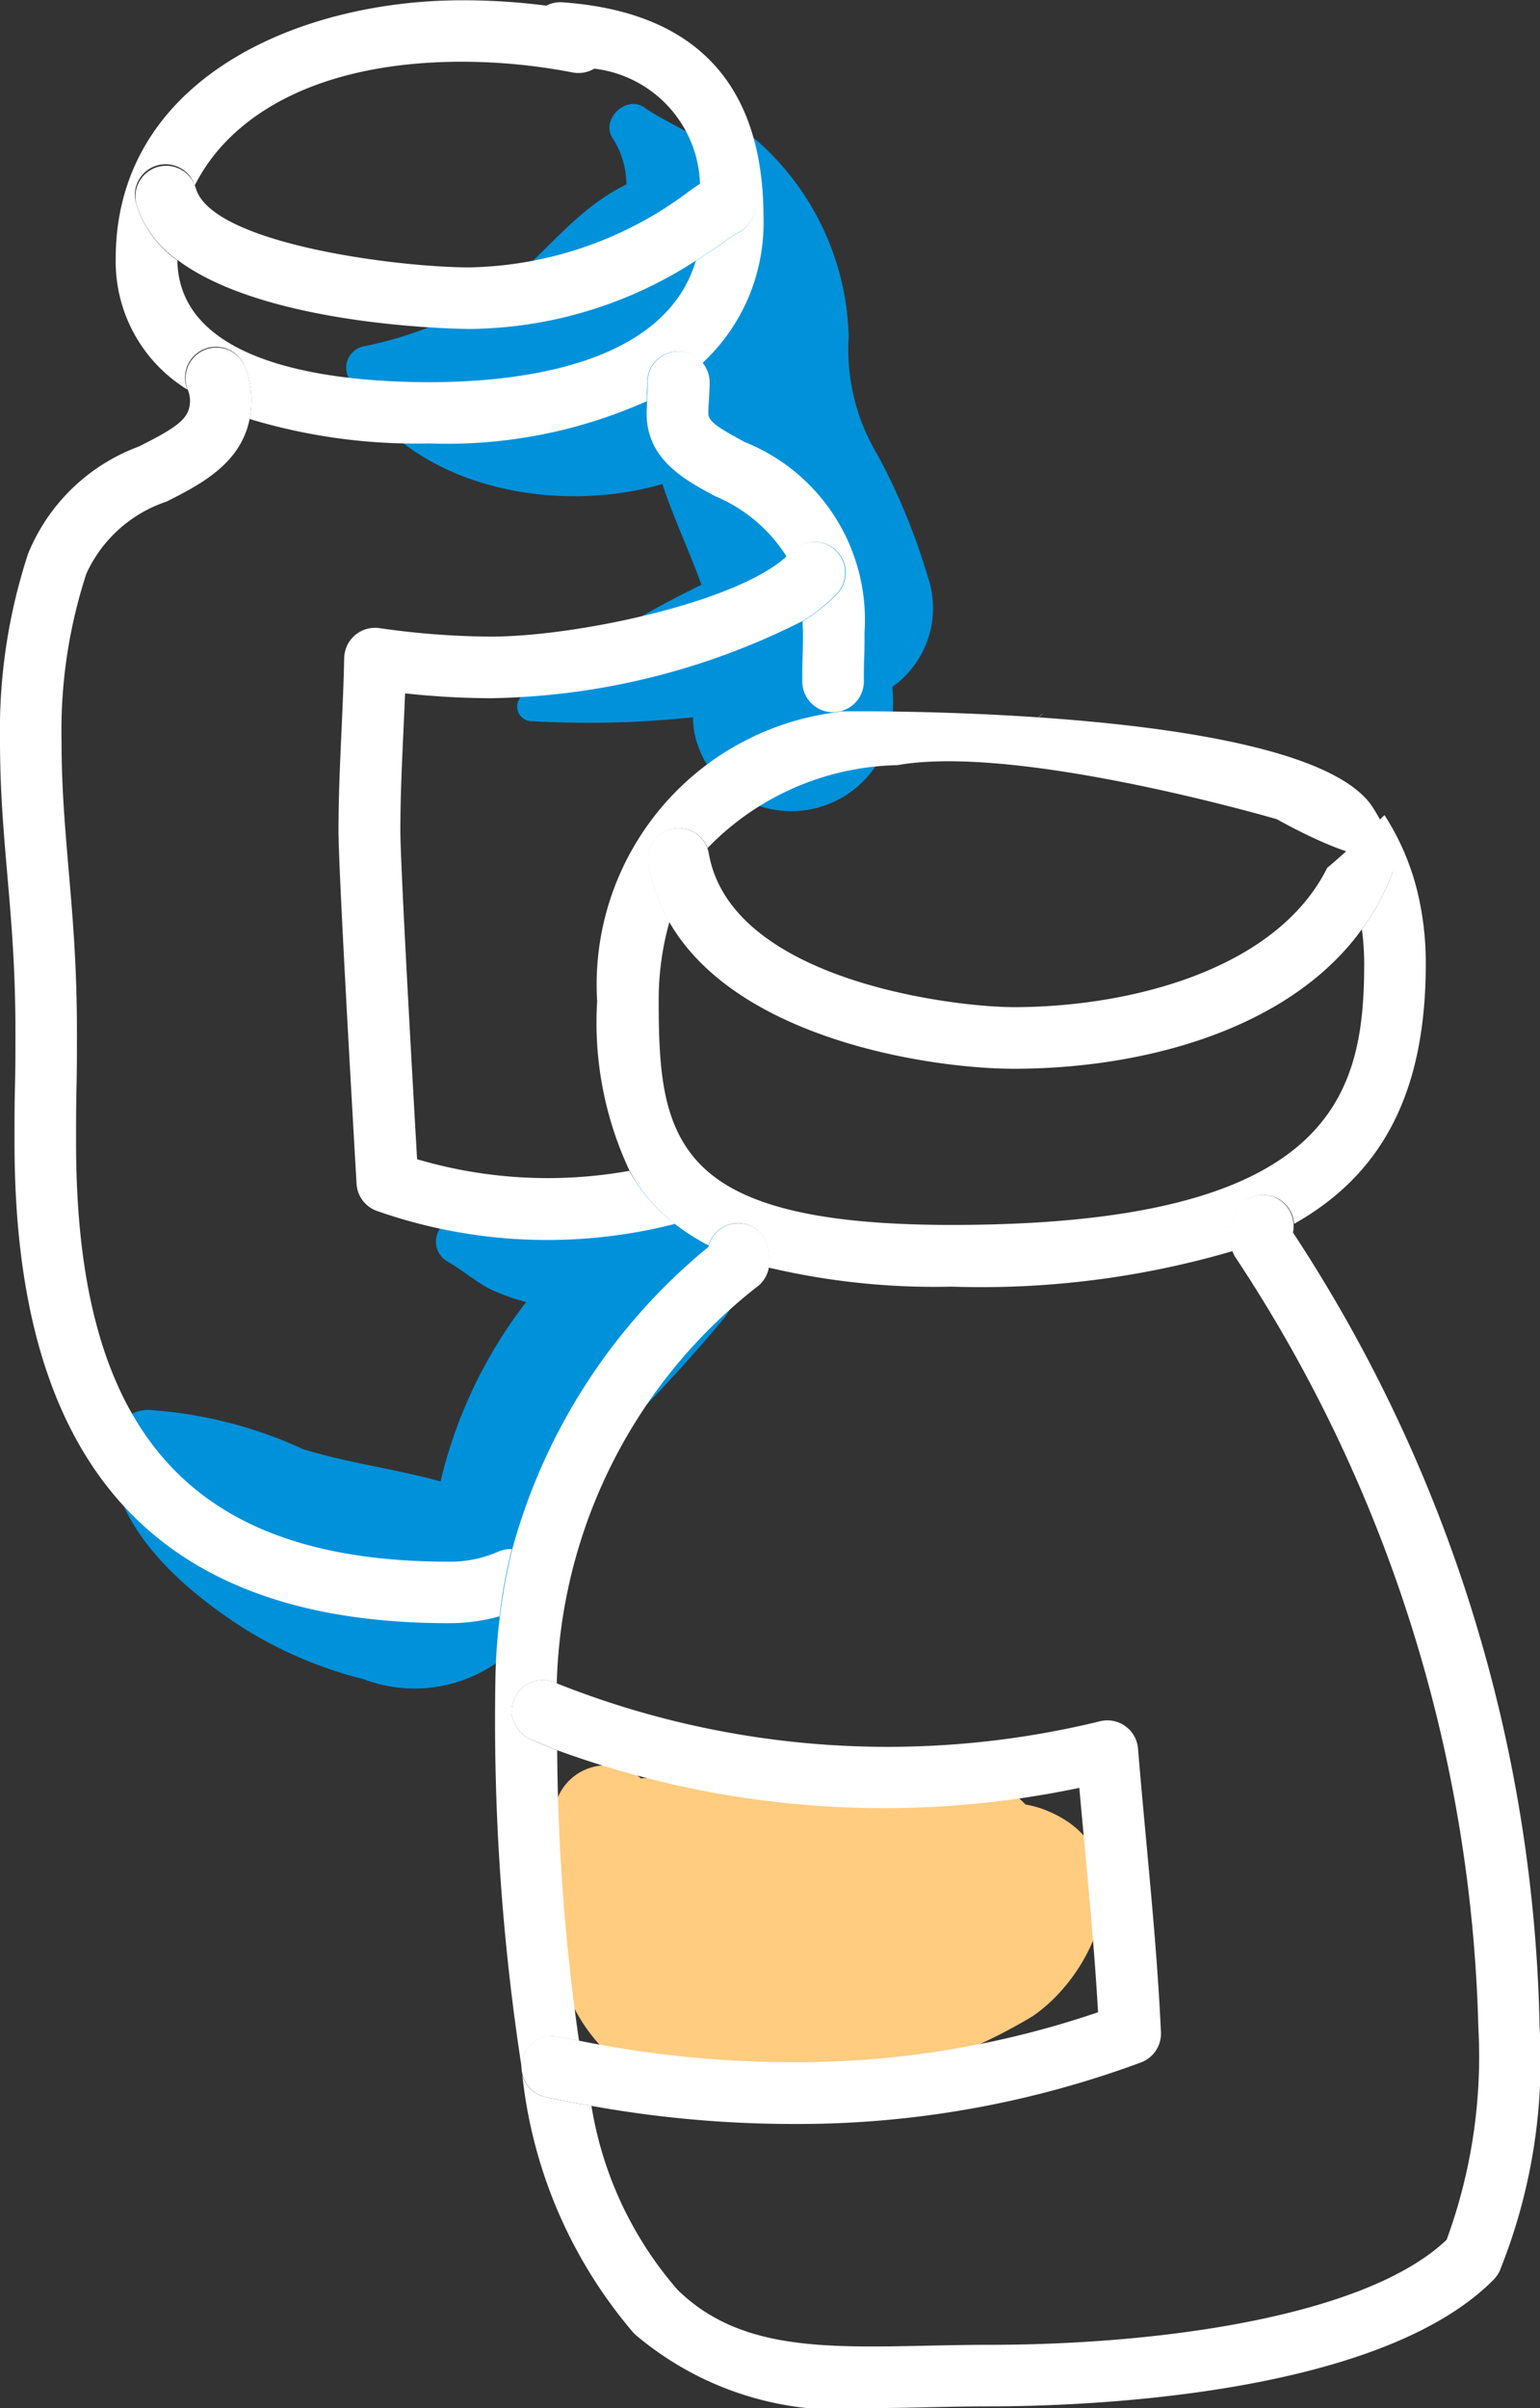
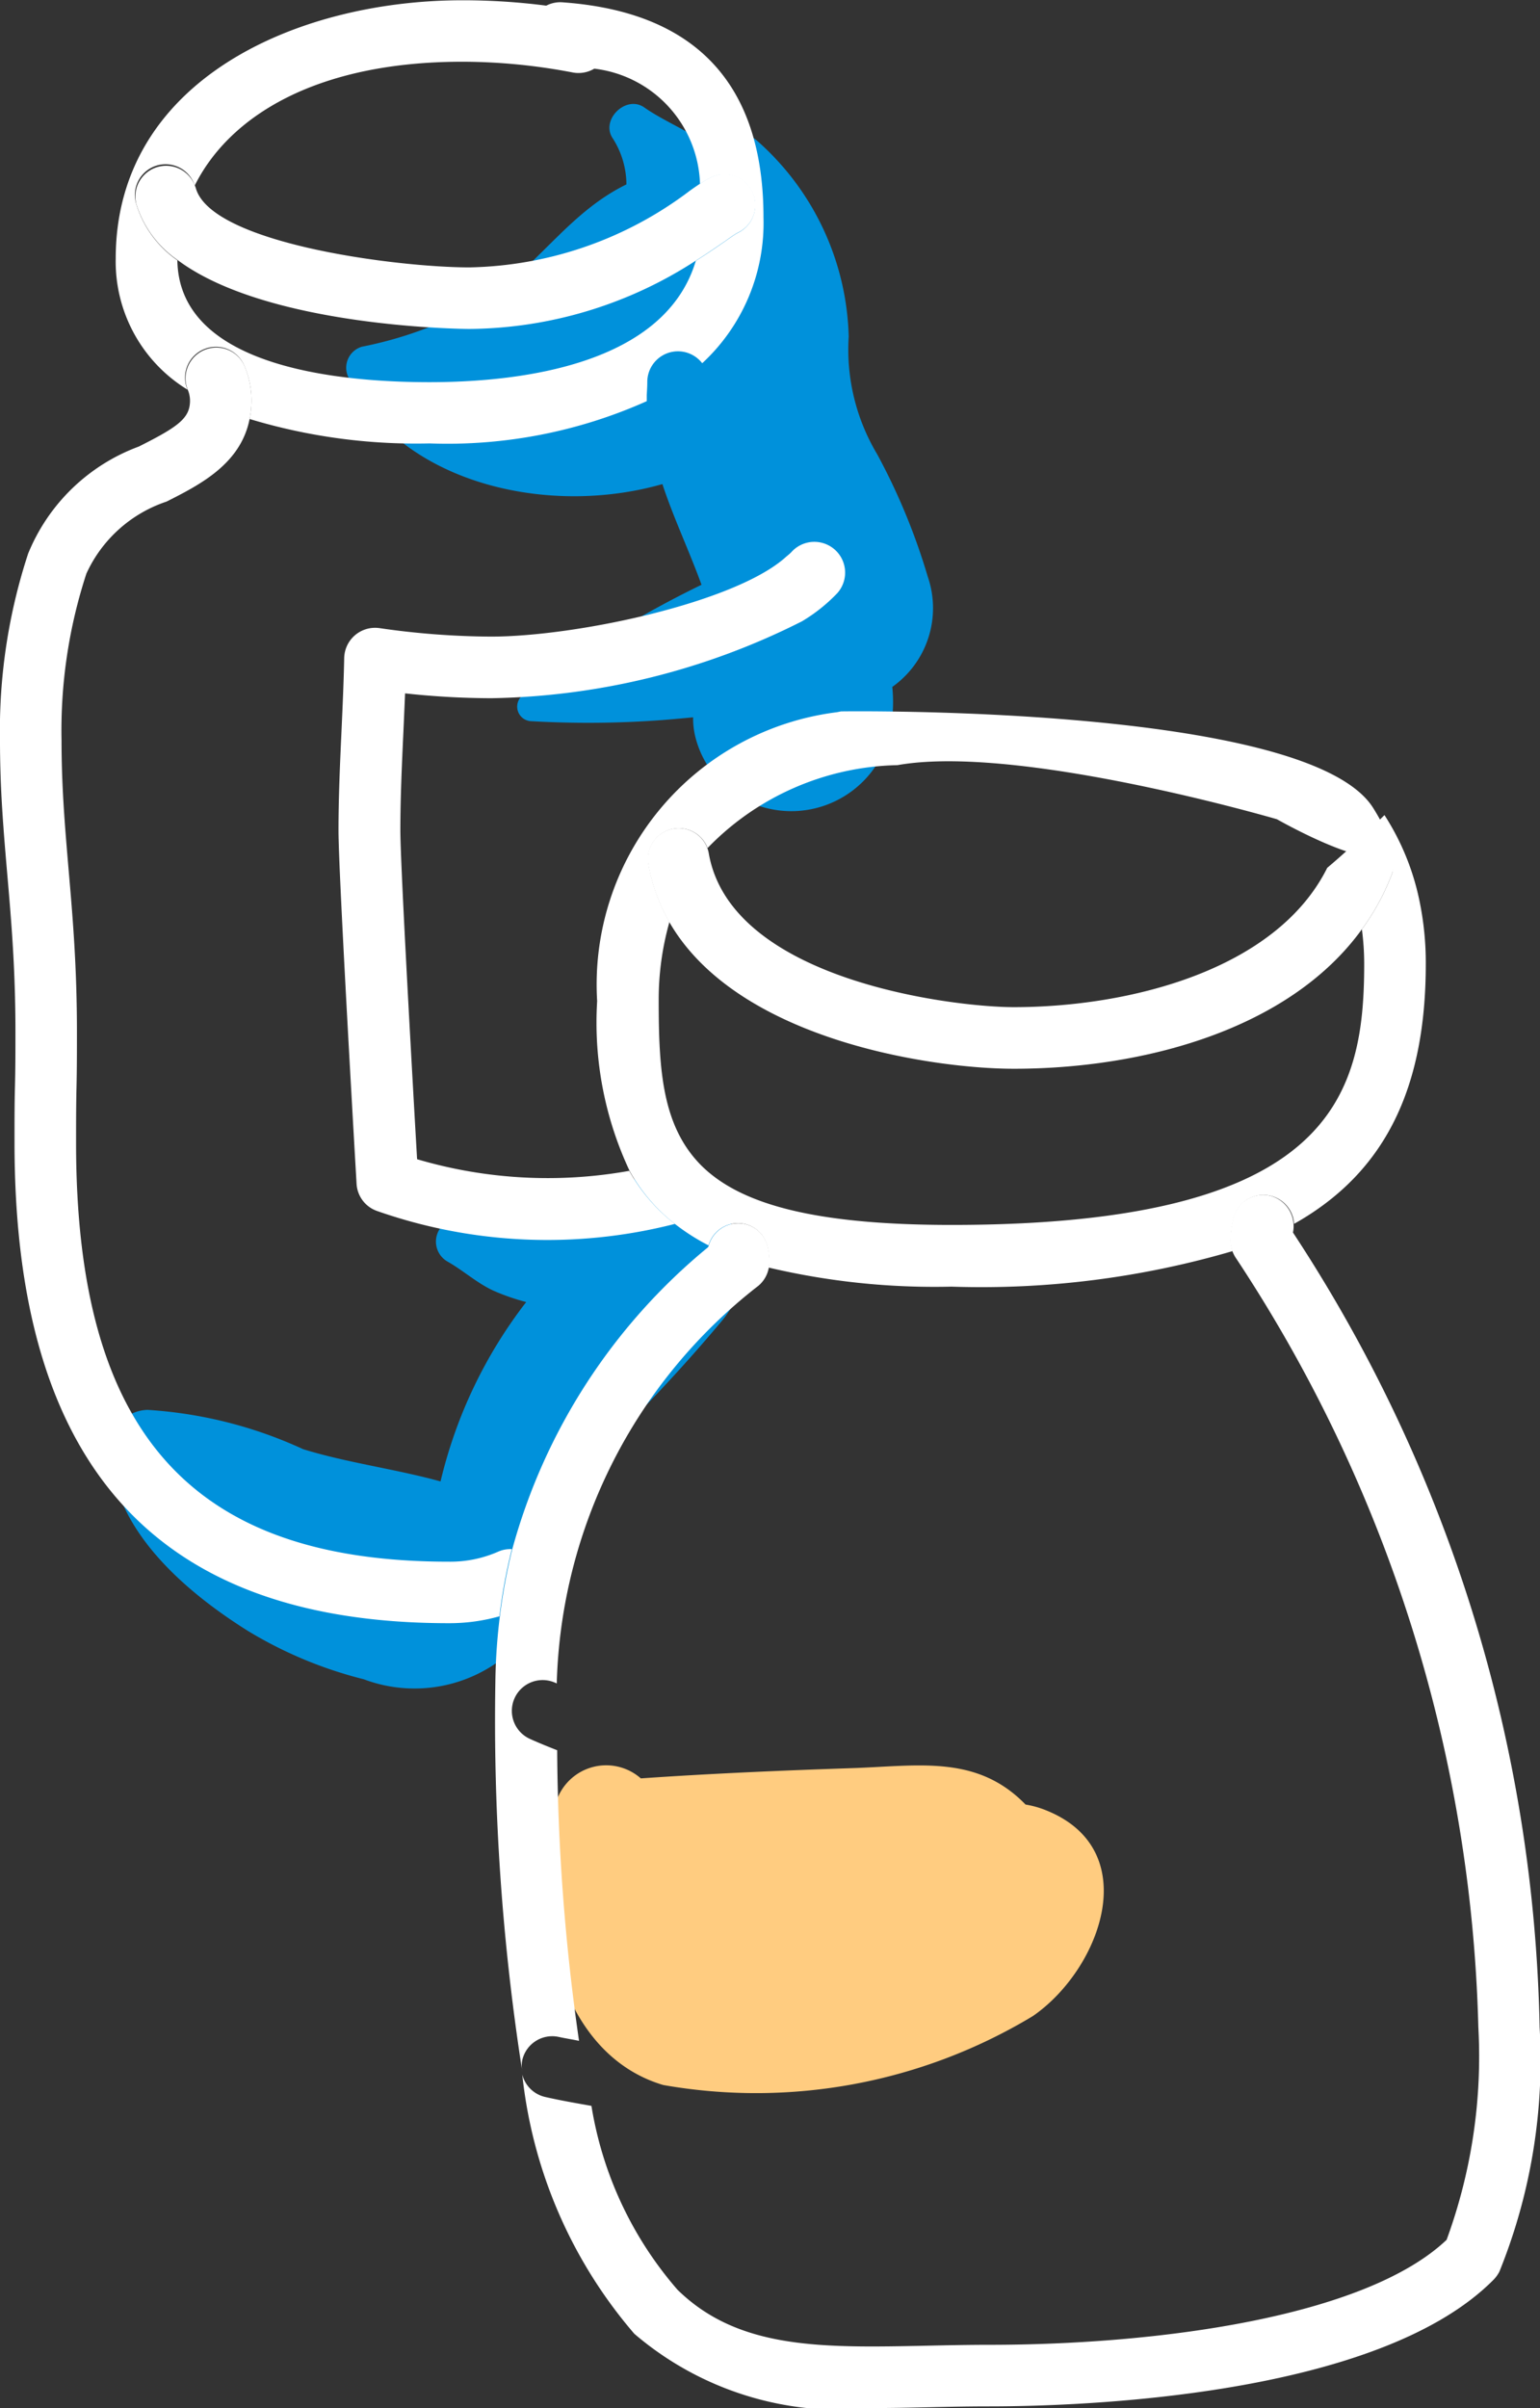
<svg xmlns="http://www.w3.org/2000/svg" width="28.626" height="44.75" viewBox="0 0 28.626 44.75">
  <rect x="0" y="0" width="28.626" height="44.75" fill="#333333" stroke="none" />
  <g id="グループ_819" data-name="グループ 819" transform="translate(0 0)">
    <path id="パス_4847" data-name="パス 4847" d="M1326.549,485.257c-1.013-.157-2.077.573-3.1.649a.428.428,0,0,0-.214.791c.3.168.55.4.859.545a3.987,3.987,0,0,0,.617.215,8.735,8.735,0,0,0-1.592,3.334c-.83-.231-1.736-.346-2.555-.6a8.088,8.088,0,0,0-2.891-.73.709.709,0,0,0-.693.693c0,1.5,1.391,2.682,2.556,3.413a7.786,7.786,0,0,0,2.156.9,2.677,2.677,0,0,0,2.734-.515,1.577,1.577,0,0,0,.193-2.2,11.379,11.379,0,0,1,1.257-1.329,29.938,29.938,0,0,0,2.459-2.6C1329.508,486.446,1327.807,484.522,1326.549,485.257Z" transform="translate(-1314.93 -463.261)" fill="#0091db" />
    <path id="パス_4848" data-name="パス 4848" d="M1331.956,474.524a2.7,2.7,0,0,0-.009-.453,1.794,1.794,0,0,0,.659-2.05,11.818,11.818,0,0,0-.937-2.269,3.794,3.794,0,0,1-.532-2.192,5.022,5.022,0,0,0-1.7-3.636.939.939,0,0,0-1.149-.073c-.31-.192-.655-.341-.952-.549-.342-.239-.824.239-.581.581a1.6,1.6,0,0,1,.25.85c-1.02.5-1.561,1.394-2.5,2.072a7.315,7.315,0,0,1-2.416.944.407.407,0,0,0-.24.591c.967,1.932,3.666,2.579,5.825,1.962.207.63.5,1.244.727,1.871a19.215,19.215,0,0,0-3.3,2.035.271.271,0,0,0,.136.5,18.559,18.559,0,0,0,2.435-.021q.287-.023.573-.051a1.428,1.428,0,0,0,.046.382,1.816,1.816,0,0,0,1.3,1.3A1.886,1.886,0,0,0,1331.956,474.524Z" transform="translate(-1315.361 -461.306)" fill="#0091db" />
    <path id="パス_4849" data-name="パス 4849" d="M1335.1,497.953a1.827,1.827,0,0,0-.313-.081c-.9-.928-1.981-.719-3.208-.677-1.317.044-2.63.1-3.943.191a.975.975,0,0,0-1.565.411,5.148,5.148,0,0,0-.206,1.33c0,.008,0,.017,0,.026-.042,1.627.589,3.456,2.187,3.931a9.961,9.961,0,0,0,6.871-1.281C1336.2,500.923,1337.026,498.661,1335.1,497.953Z" transform="translate(-1315.724 -464.338)" fill="#ffcc80" />
    <path id="パス_4850" data-name="パス 4850" d="M1318.728,467.607a.572.572,0,0,1,.751.3,1.652,1.652,0,0,1,.135.654,1.82,1.82,0,0,1-.035.341,10.69,10.69,0,0,0,3.345.454,9.071,9.071,0,0,0,4.038-.785c0-.038,0-.076,0-.114.005-.085.01-.168.01-.24a.57.57,0,0,1,1.021-.351,3.548,3.548,0,0,0,1.139-2.707c0-2.479-1.258-3.825-3.738-4a.567.567,0,0,0-.3.062,12.152,12.152,0,0,0-1.558-.1c-3.1,0-6.445,1.5-6.445,4.8a2.79,2.79,0,0,0,1.334,2.436A.572.572,0,0,1,1318.728,467.607Zm-1.253-2.693a.57.57,0,0,1,1.085-.351c.638-1.278,2.244-2.3,4.978-2.3a10.951,10.951,0,0,1,2.049.2.575.575,0,0,0,.4-.071,2.227,2.227,0,0,1,1.965,2.142,1.706,1.706,0,0,1,.183-.109.572.572,0,1,1,.511,1.023c-.05.026-.126.082-.229.153-.142.1-.325.225-.543.362-.577,1.937-3.269,2.255-4.952,2.255-1.742,0-4.656-.3-4.685-2.265A1.966,1.966,0,0,1,1317.475,464.915Z" transform="translate(-1314.94 -461.116)" fill="#fff" />
    <path id="パス_4851" data-name="パス 4851" d="M1323.7,467.531a7.833,7.833,0,0,0,4.213-1.272c.219-.137.4-.264.543-.362.1-.071.179-.127.229-.153a.572.572,0,1,0-.511-1.023,1.706,1.706,0,0,0-.183.109c-.055.036-.114.076-.186.127a6.99,6.99,0,0,1-4.106,1.43c-1.331,0-4.8-.439-5.085-1.476a.371.371,0,0,0-.018-.046.571.571,0,0,0-1.085.351,1.967,1.967,0,0,0,.765,1.034C1319.961,467.512,1323.654,467.531,1323.7,467.531Z" transform="translate(-1314.975 -461.418)" fill="#fff" />
    <path id="パス_4852" data-name="パス 4852" d="M1323.988,490.584a2.208,2.208,0,0,1-.915.186c-4.794,0-6.931-2.4-6.931-7.781,0-.342,0-.686.008-1.028s.008-.7.008-1.043c0-1.212-.079-2.132-.156-3.021-.066-.78-.13-1.518-.13-2.379a9.385,9.385,0,0,1,.462-3.11,2.511,2.511,0,0,1,1.49-1.338c.624-.315,1.379-.7,1.544-1.536a1.82,1.82,0,0,0,.035-.341,1.652,1.652,0,0,0-.135-.654.572.572,0,0,0-1.052.448.521.521,0,0,1,.044.206c0,.326-.214.484-.951.854a3.548,3.548,0,0,0-2.058,1.99,10.522,10.522,0,0,0-.523,3.48c0,.911.066,1.672.135,2.478.075.865.152,1.76.152,2.923,0,.342,0,.686-.009,1.028s-.008.7-.008,1.043c0,6.005,2.641,8.924,8.076,8.924a3.425,3.425,0,0,0,.938-.128,9.87,9.87,0,0,1,.23-1.248A.551.551,0,0,0,1323.988,490.584Z" transform="translate(-1314.728 -461.749)" fill="#fff" />
-     <path id="パス_4853" data-name="パス 4853" d="M1328.519,468.286a.573.573,0,0,0-.573.573c0,.073,0,.156-.01.24,0,.038,0,.076,0,.114,0,.077-.008.154-.008.228,0,.855.707,1.233,1.274,1.537a2.871,2.871,0,0,1,1.329,1.125c.033-.03.069-.059.1-.089a.572.572,0,0,1,.848.769,3.109,3.109,0,0,1-.652.519c0,.068.007.136.007.208,0,.148,0,.3-.007.443s-.006.312-.006.468a.572.572,0,0,0,.572.572.545.545,0,0,0,.078-.008l.075-.015a.571.571,0,0,0,.42-.548c0-.148,0-.3.006-.443s.006-.312.006-.468a3.561,3.561,0,0,0-2.232-3.542c-.5-.27-.671-.383-.671-.528,0-.088.006-.183.012-.274.006-.109.012-.215.012-.308a.579.579,0,0,0-.572-.573Z" transform="translate(-1315.908 -461.757)" fill="#fff" />
-     <path id="パス_4854" data-name="パス 4854" d="M1329.063,484.924l.009.008Z" transform="translate(-1316.01 -463.246)" fill="#fff" />
    <path id="パス_4855" data-name="パス 4855" d="M1323.1,483.647c-.154-2.678-.311-5.582-.311-6.11,0-.6.028-1.219.056-1.818q.016-.365.032-.729a15.09,15.09,0,0,0,1.6.09,13.259,13.259,0,0,0,5.779-1.43,3.109,3.109,0,0,0,.652-.519.572.572,0,0,0-.848-.769c-.027.03-.064.059-.1.089-.935.853-3.908,1.484-5.487,1.484a14.8,14.8,0,0,1-2.076-.158.574.574,0,0,0-.652.555c-.009.443-.029.89-.049,1.335-.028.612-.057,1.245-.057,1.87,0,.728.257,5.209.336,6.566a.569.569,0,0,0,.381.506,9.561,9.561,0,0,0,5.536.24,3.235,3.235,0,0,1-.848-.986A8.579,8.579,0,0,1,1323.1,483.647Z" transform="translate(-1315.347 -462.105)" fill="#fff" />
    <path id="パス_4856" data-name="パス 4856" d="M1332.5,476.633a5.048,5.048,0,0,0-3.529,1.54.572.572,0,0,0-1.1.289,3.291,3.291,0,0,0,.391,1.084,5.3,5.3,0,0,0-.2,1.465c0,1.31.069,2.362.821,3.09.724.694,2.081,1.076,4.623,1.076,7.079,0,7.67-2.4,7.67-4.851a4.85,4.85,0,0,0-.043-.643,4.349,4.349,0,0,0,.561-1.033c.111-.3-.425-.762-.472-.768q.163-.154.331-.321a4.657,4.657,0,0,1,.643,1.558,5.658,5.658,0,0,1,.125,1.206c0,2.313-.756,3.881-2.448,4.832a.571.571,0,0,0-1.125-.1,1.747,1.747,0,0,0-.053.413.581.581,0,0,0,.036.193,16.619,16.619,0,0,1-5.227.661,13.429,13.429,0,0,1-3.4-.355.541.541,0,0,0,.013-.1,1.28,1.28,0,0,0-.037-.305.563.563,0,0,0-.692-.4.571.571,0,0,0-.4.393,3.909,3.909,0,0,1-.615-.391,3.235,3.235,0,0,1-.848-.986,6.474,6.474,0,0,1-.607-3.162,5.1,5.1,0,0,1,4.458-5.369l.075-.015s8.679-.13,9.891,1.793-1.788.211-1.788.211S1334.749,476.231,1332.5,476.633Z" transform="translate(-1315.818 -462.414)" fill="#fff" />
-     <path id="パス_4857" data-name="パス 4857" d="M1336.026,475.67a.611.611,0,0,0-.118.091C1335.947,475.731,1335.986,475.7,1336.026,475.67Z" transform="translate(-1316.623 -462.418)" fill="#fff" />
+     <path id="パス_4857" data-name="パス 4857" d="M1336.026,475.67C1335.947,475.731,1335.986,475.7,1336.026,475.67Z" transform="translate(-1316.623 -462.418)" fill="#fff" />
    <path id="パス_4858" data-name="パス 4858" d="M1334.755,481.343c-1.094,0-5.26-.485-5.67-2.863a.535.535,0,0,0-.026-.095.572.572,0,0,0-1.1.289,3.291,3.291,0,0,0,.391,1.084c1.268,2.208,4.918,2.73,6.408,2.73,2.352,0,5.1-.7,6.468-2.592a4.349,4.349,0,0,0,.561-1.033.572.572,0,0,0-.335-.737.548.548,0,0,0-.137-.031c-.254.24-.5.463-.733.659C1339.633,480.657,1336.9,481.343,1334.755,481.343Z" transform="translate(-1315.911 -462.627)" fill="#fff" />
    <path id="パス_4859" data-name="パス 4859" d="M1325.339,501.637a.571.571,0,0,1,.682-.436c.124.027.25.046.374.072a39.174,39.174,0,0,1-.406-5.4c-.169-.066-.338-.135-.5-.208a.572.572,0,1,1,.459-1.048l.034.014V494.6a9.684,9.684,0,0,1,3.712-7.331.567.567,0,0,0,.229-.364.541.541,0,0,0,.013-.1,1.28,1.28,0,0,0-.037-.305.563.563,0,0,0-.692-.4.571.571,0,0,0-.4.393c0,.011-.01.021-.013.032a11.011,11.011,0,0,0-3.642,5.621,10.862,10.862,0,0,0-.312,2.459,42.253,42.253,0,0,0,.5,7.236A.567.567,0,0,1,1325.339,501.637Z" transform="translate(-1315.632 -463.348)" fill="#fff" />
    <path id="パス_4860" data-name="パス 4860" d="M1339.3,485.52a.57.57,0,0,0-.694.417,1.748,1.748,0,0,0-.053.413.581.581,0,0,0,.036.193.57.57,0,0,0,.073.142,27.134,27.134,0,0,1,4.5,14.287,9.9,9.9,0,0,1-.59,3.948c-1.516,1.437-5.367,1.951-8.5,1.951-.387,0-.768.008-1.139.016-1.967.041-3.519.075-4.657-1.039a6.873,6.873,0,0,1-1.6-3.417c-.286-.051-.572-.1-.856-.165a.569.569,0,0,1-.43-.418,8.8,8.8,0,0,0,2.083,4.818,5.882,5.882,0,0,0,4.445,1.38c.34,0,.686-.007,1.035-.015.364-.008.737-.016,1.115-.016,1.655,0,7.22-.169,9.38-2.357a.608.608,0,0,0,.107-.151,10.478,10.478,0,0,0,.746-4.535,27.85,27.85,0,0,0-4.585-14.771.582.582,0,0,0-.42-.682Z" transform="translate(-1315.682 -463.297)" fill="#fff" />
-     <path id="パス_4861" data-name="パス 4861" d="M1325.806,503.153c.284.063.57.114.856.165a21.171,21.171,0,0,0,3.7.335,18.359,18.359,0,0,0,6.51-1.144.572.572,0,0,0,.37-.561c-.055-1.2-.166-2.393-.273-3.549-.053-.575-.106-1.147-.153-1.72a.572.572,0,0,0-.688-.514,16.626,16.626,0,0,1-10.117-.7l-.034-.014a.572.572,0,1,0-.459,1.048c.167.073.335.141.5.208a17.681,17.681,0,0,0,9.707.7c.032.364.066.728.1,1.094.094,1.007.189,2.044.248,3.076a17.383,17.383,0,0,1-5.716.928,20.1,20.1,0,0,1-3.934-.4c-.125-.025-.25-.045-.374-.072a.567.567,0,0,0-.688.631.61.61,0,0,0,.013.068A.569.569,0,0,0,1325.806,503.153Z" transform="translate(-1315.662 -464.183)" fill="#fff" />
  </g>
</svg>